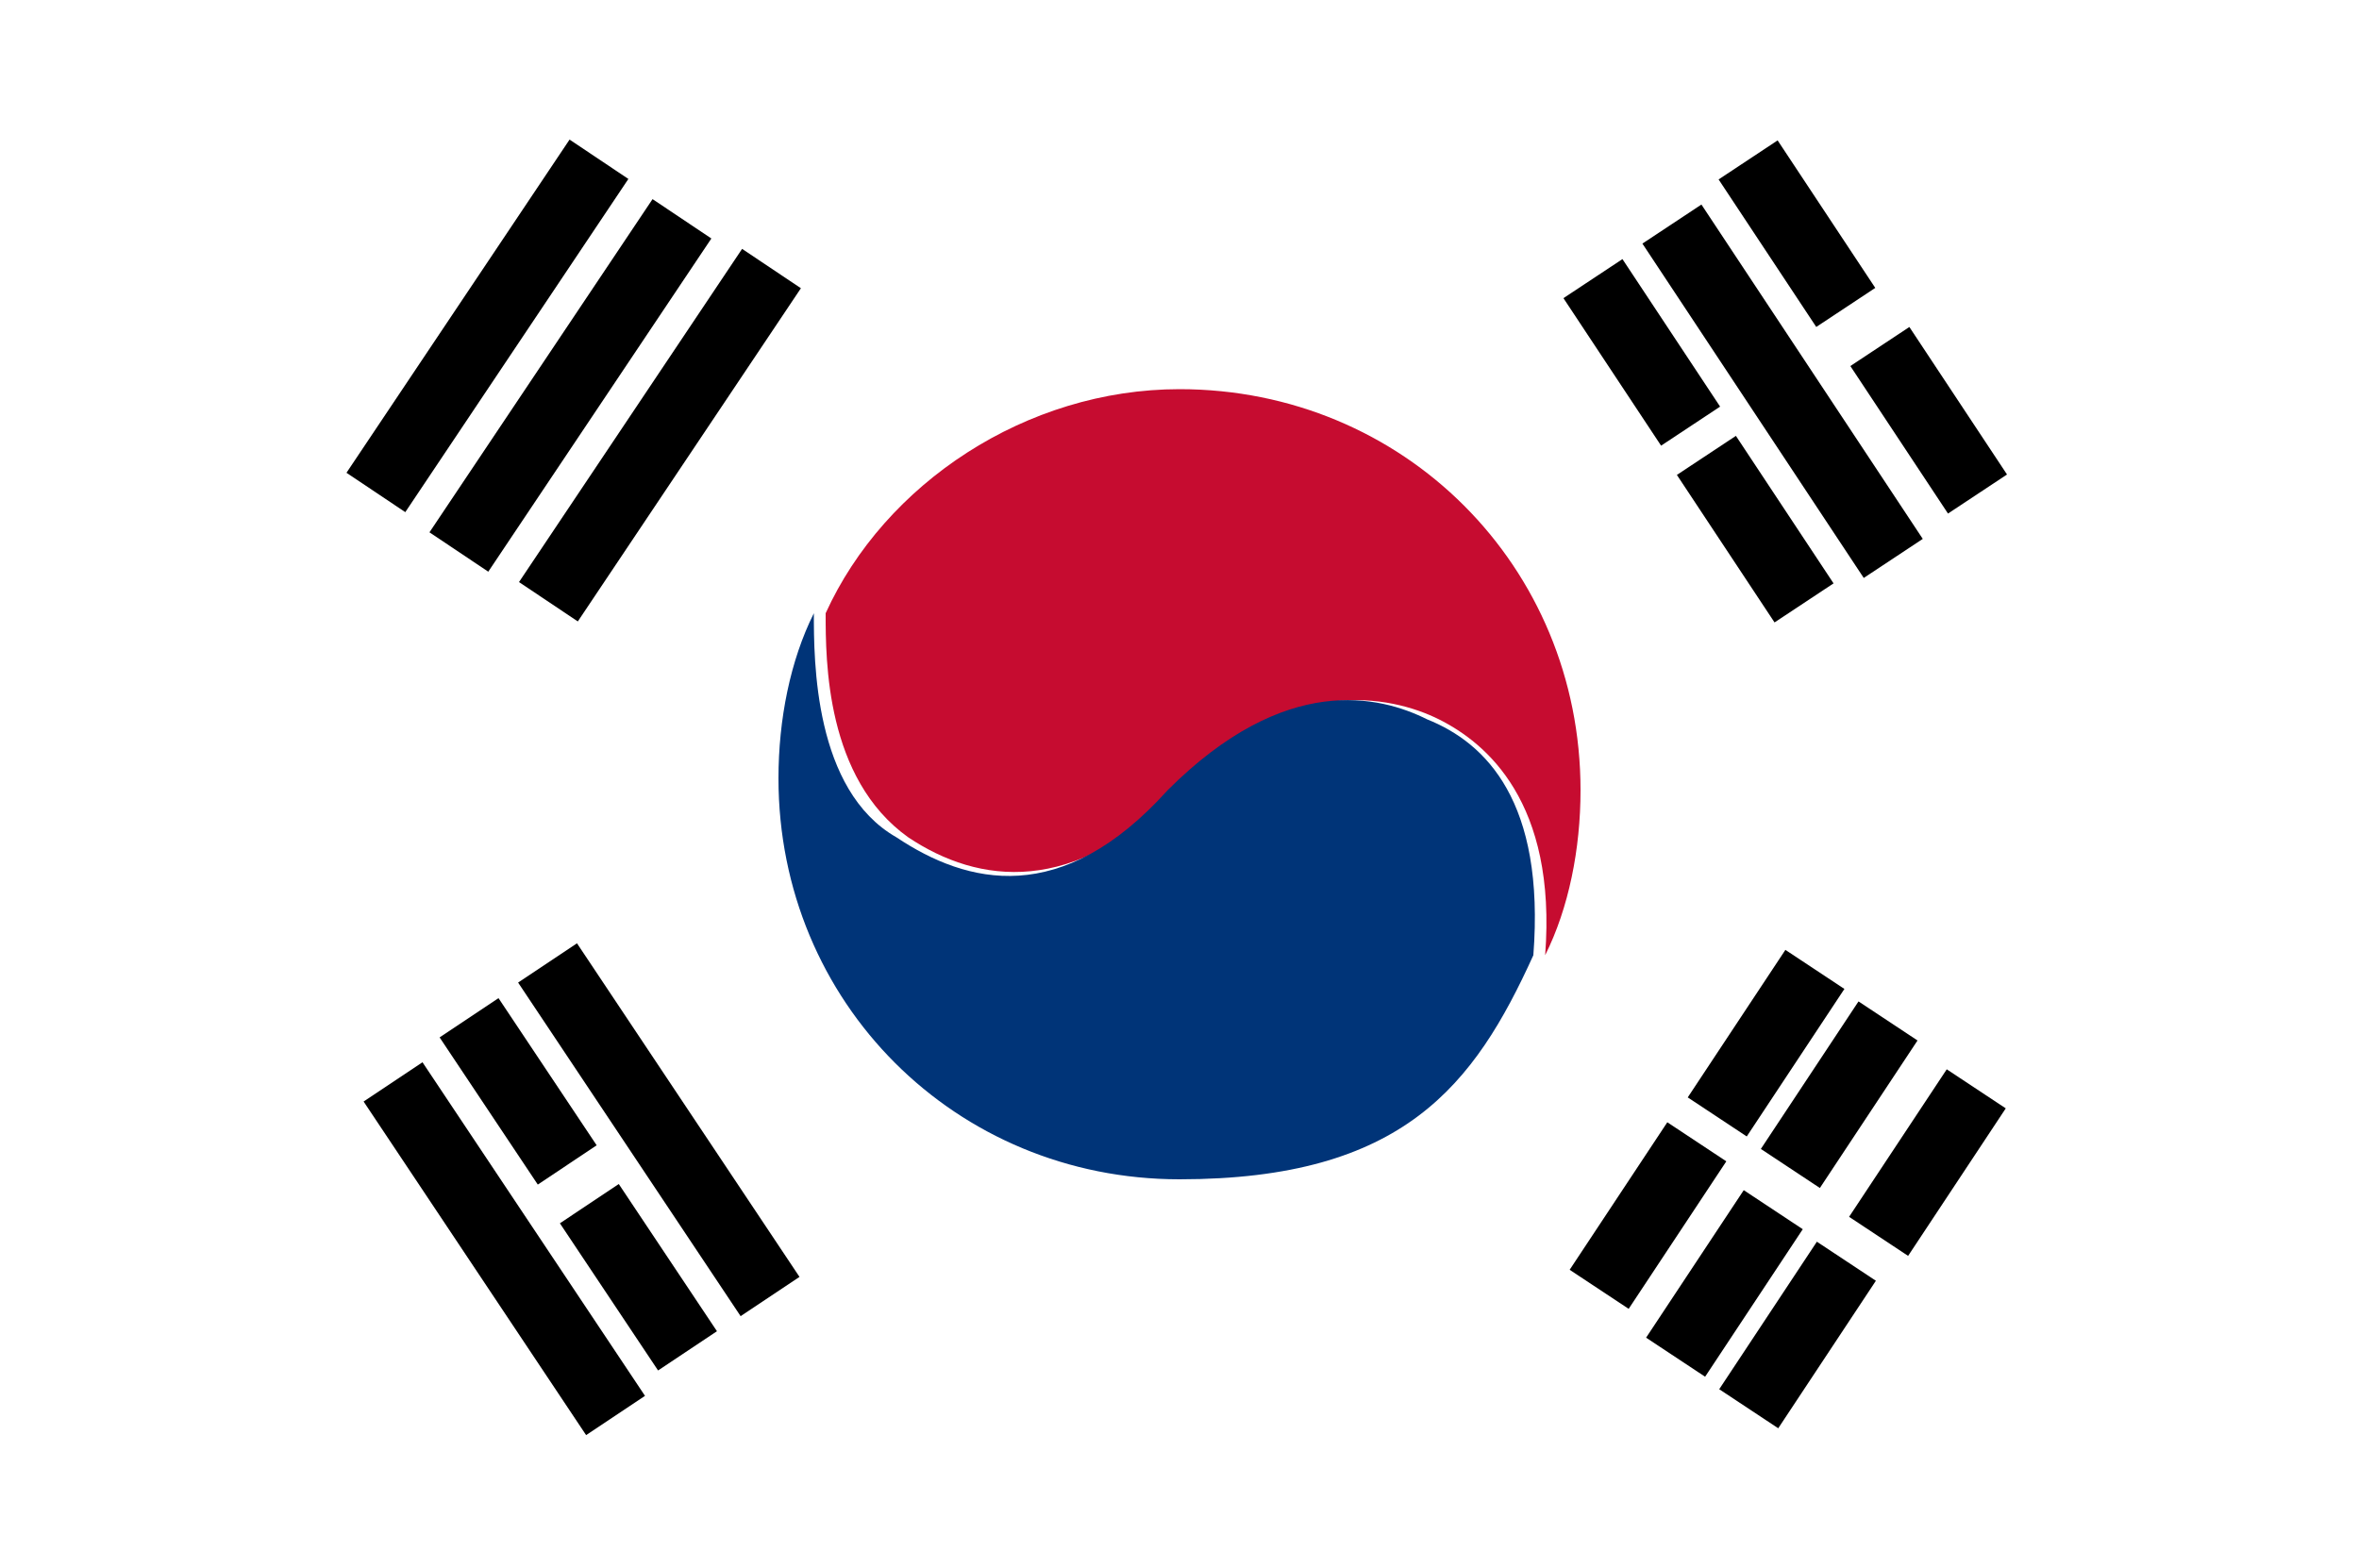
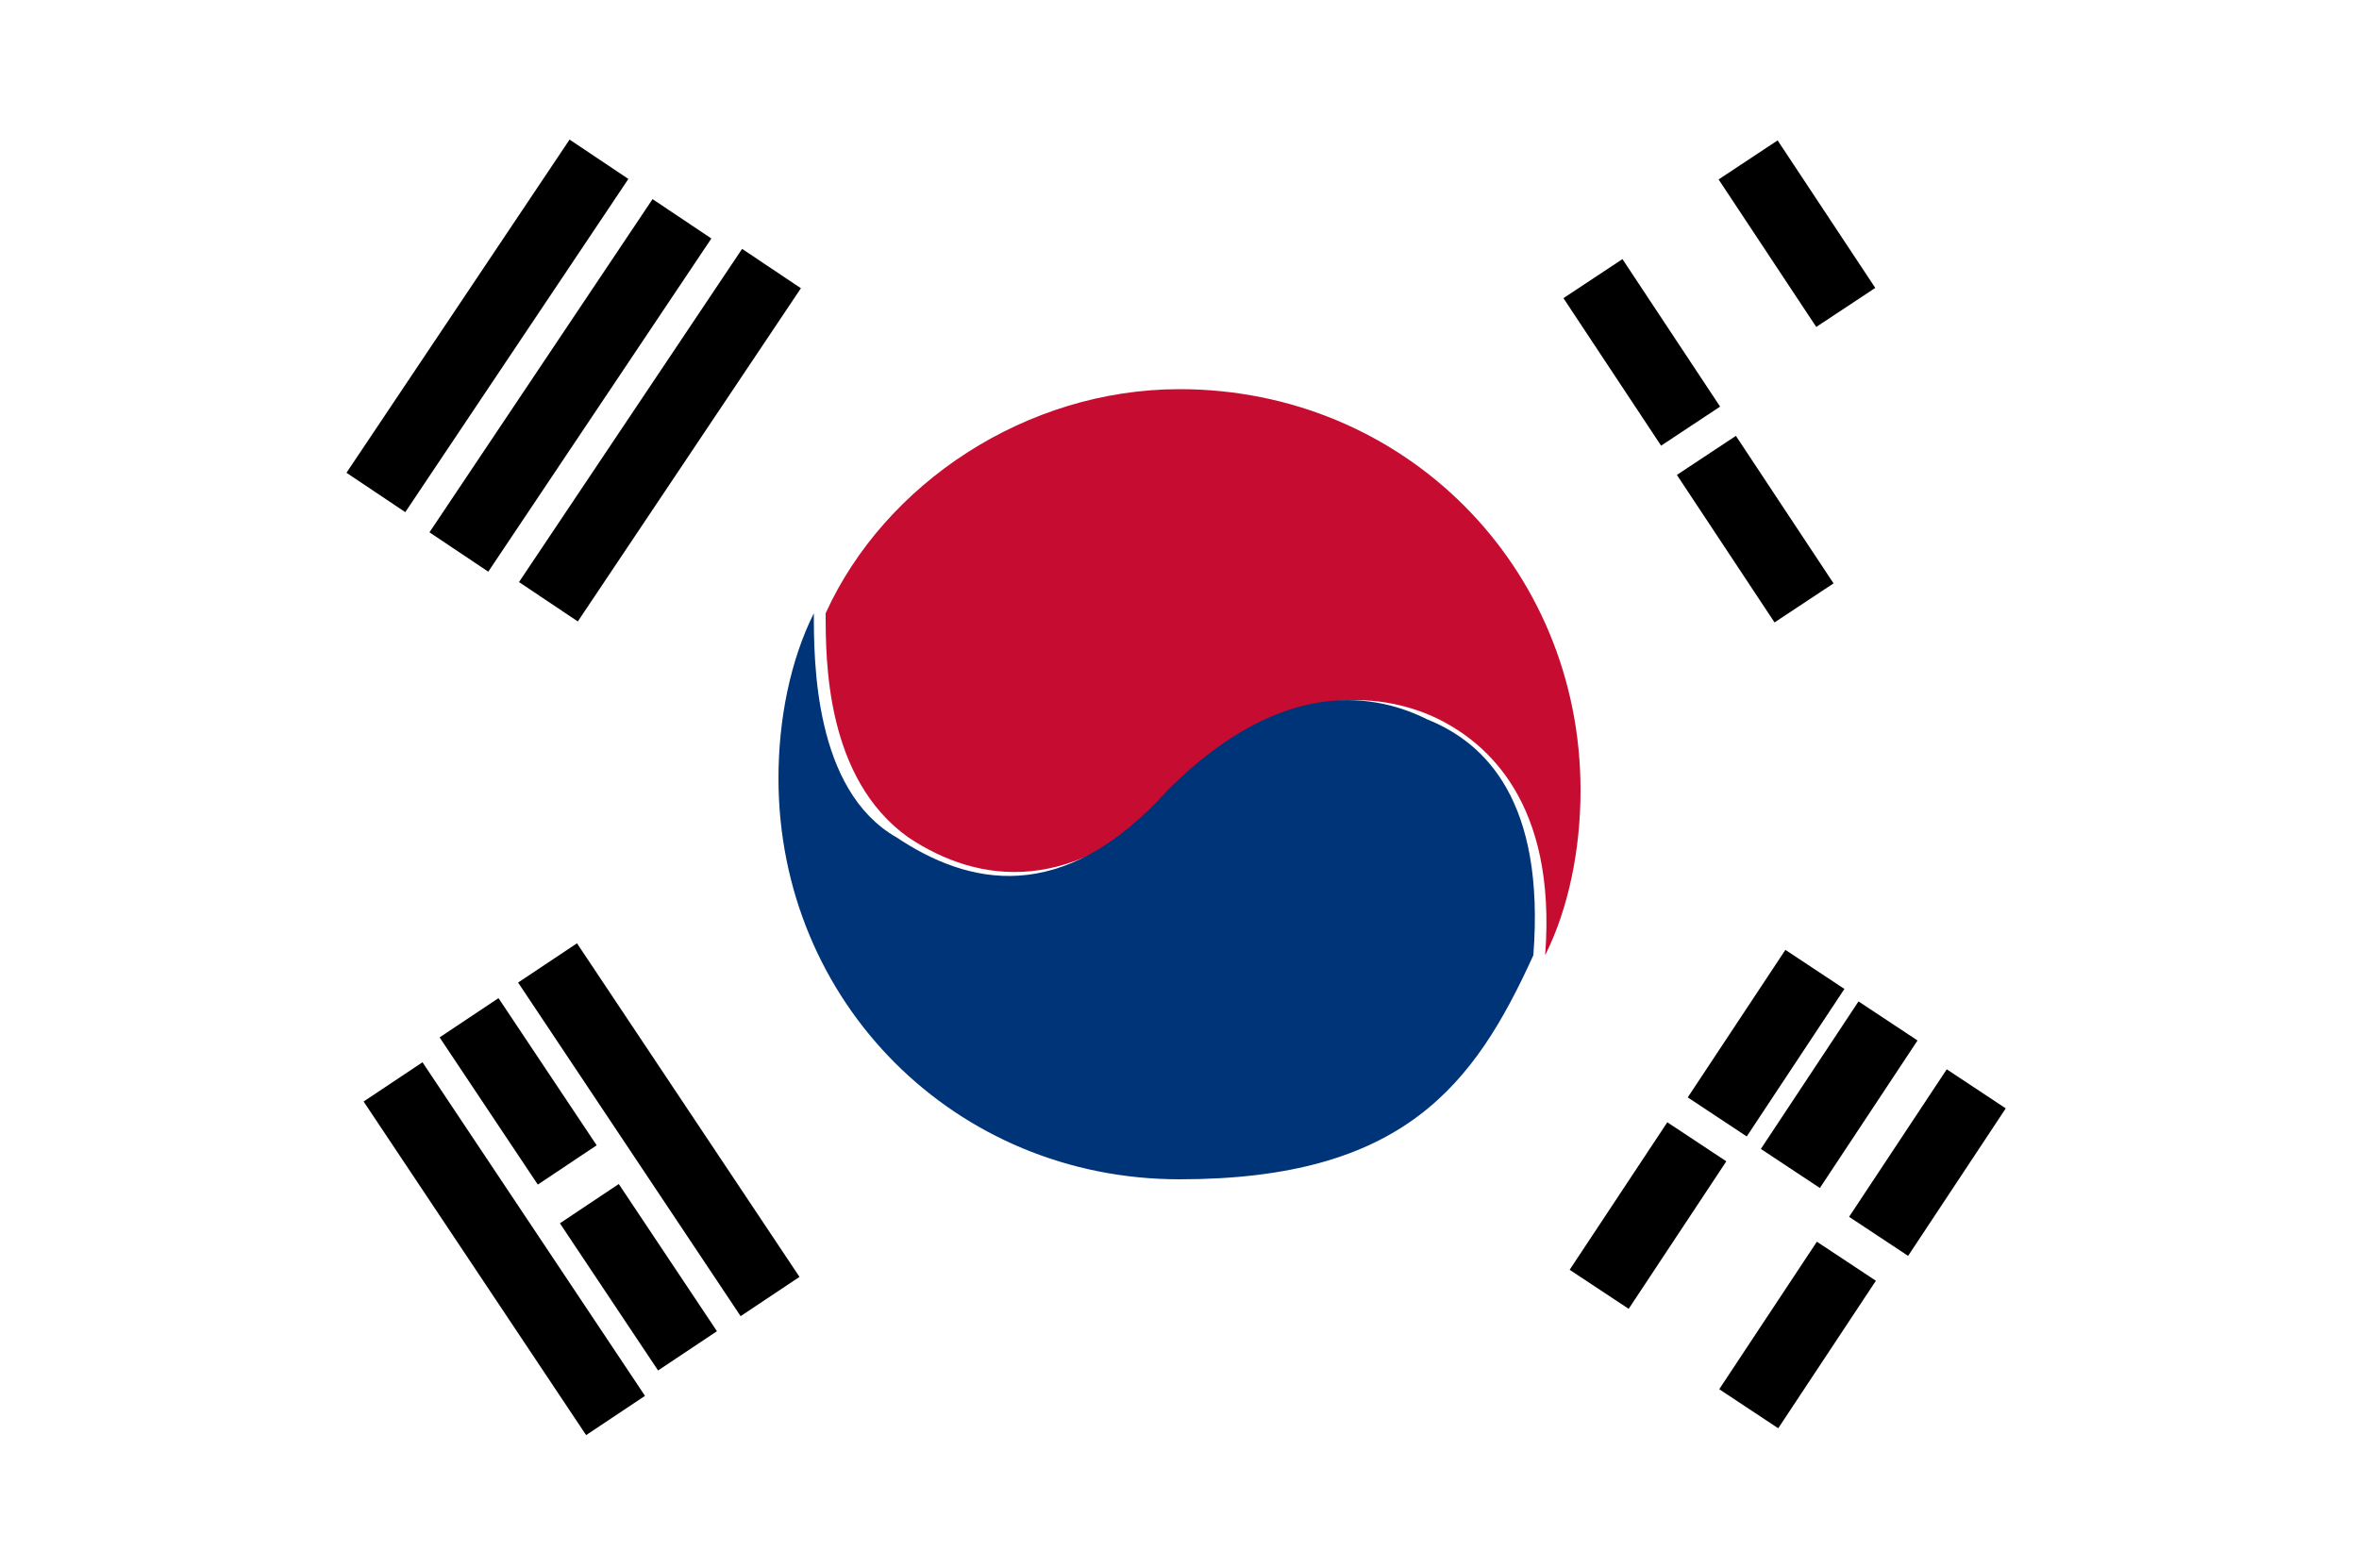
<svg xmlns="http://www.w3.org/2000/svg" id="_レイヤー_1" version="1.1" viewBox="0 0 20 13.3">
  <defs>
    <style>
      .st0 {
        fill: #fff;
      }

      .st1 {
        fill: #003478;
      }

      .st2 {
        fill: #c60c30;
      }
    </style>
  </defs>
  <rect class="st0" y="0" width="20" height="13.3" />
  <g>
    <g>
      <path class="st2" d="M10,3.3c-1.3,0-2.5.8-3,1.9h0c0,.4,0,1.4.7,1.9.6.4,1.4.5,2.3-.4.9-1,1.8-.8,2.2-.6.4.2,1,.7.9,2h0c.2-.4.3-.9.3-1.4,0-1.9-1.5-3.4-3.4-3.4Z" />
      <path class="st1" d="M13,8.1c.1-1.3-.4-1.8-.9-2-.4-.2-1.2-.4-2.2.6-.9,1-1.7.8-2.3.4-.7-.4-.7-1.5-.7-1.9h0c-.2.4-.3.9-.3,1.4,0,1.9,1.5,3.4,3.4,3.4s2.5-.8,3-1.9c0,0,0,0,0,0" />
    </g>
    <g>
      <g>
        <g>
          <rect x="5.3" y="7.9" width=".6" height="3.4" transform="translate(-4.4 4.7) rotate(-33.7)" />
          <rect x="3.9" y="8.9" width=".6" height="3.4" transform="translate(-5.1 4.1) rotate(-33.7)" />
        </g>
        <g>
          <rect x="4.1" y="8.5" width=".6" height="1.5" transform="translate(-4.4 4) rotate(-33.7)" />
          <rect x="5.1" y="10.1" width=".6" height="1.5" transform="translate(-5.1 4.8) rotate(-33.7)" />
        </g>
      </g>
      <g>
        <rect x="15.5" y="9.5" width="1.5" height=".6" transform="translate(-.8 18) rotate(-56.5)" />
        <rect x="14.5" y="11" width="1.5" height=".6" transform="translate(-2.6 17.8) rotate(-56.5)" />
        <rect x="14.9" y="9" width="1.5" height=".6" transform="translate(-.8 17.2) rotate(-56.5)" />
-         <rect x="13.8" y="10.6" width="1.5" height=".6" transform="translate(-2.5 17) rotate(-56.5)" />
        <rect x="13.2" y="10.1" width="1.5" height=".6" transform="translate(-2.4 16.2) rotate(-56.5)" />
        <rect x="14.2" y="8.6" width="1.5" height=".6" transform="translate(-.7 16.4) rotate(-56.5)" />
      </g>
    </g>
    <g>
      <g>
-         <rect x="14.8" y="1.6" width=".6" height="3.4" transform="translate(.7 8.9) rotate(-33.5)" />
        <g>
-           <rect x="16" y="2.8" width=".6" height="1.5" transform="translate(.8 9.6) rotate(-33.5)" />
          <rect x="15" y="1.2" width=".6" height="1.5" transform="translate(1.4 8.8) rotate(-33.5)" />
          <rect x="14.6" y="3.7" width=".6" height="1.5" transform="translate(0 9) rotate(-33.5)" />
          <rect x="13.6" y="2.2" width=".6" height="1.5" transform="translate(.7 8.2) rotate(-33.5)" />
        </g>
      </g>
      <g>
        <rect x="5.3" y="2" width=".6" height="3.4" transform="translate(3 -2.5) rotate(33.8)" />
        <rect x="4.6" y="1.6" width=".6" height="3.4" transform="translate(2.6 -2.2) rotate(33.8)" />
        <rect x="3.9" y="1.1" width=".6" height="3.4" transform="translate(2.2 -1.9) rotate(33.8)" />
      </g>
    </g>
  </g>
</svg>